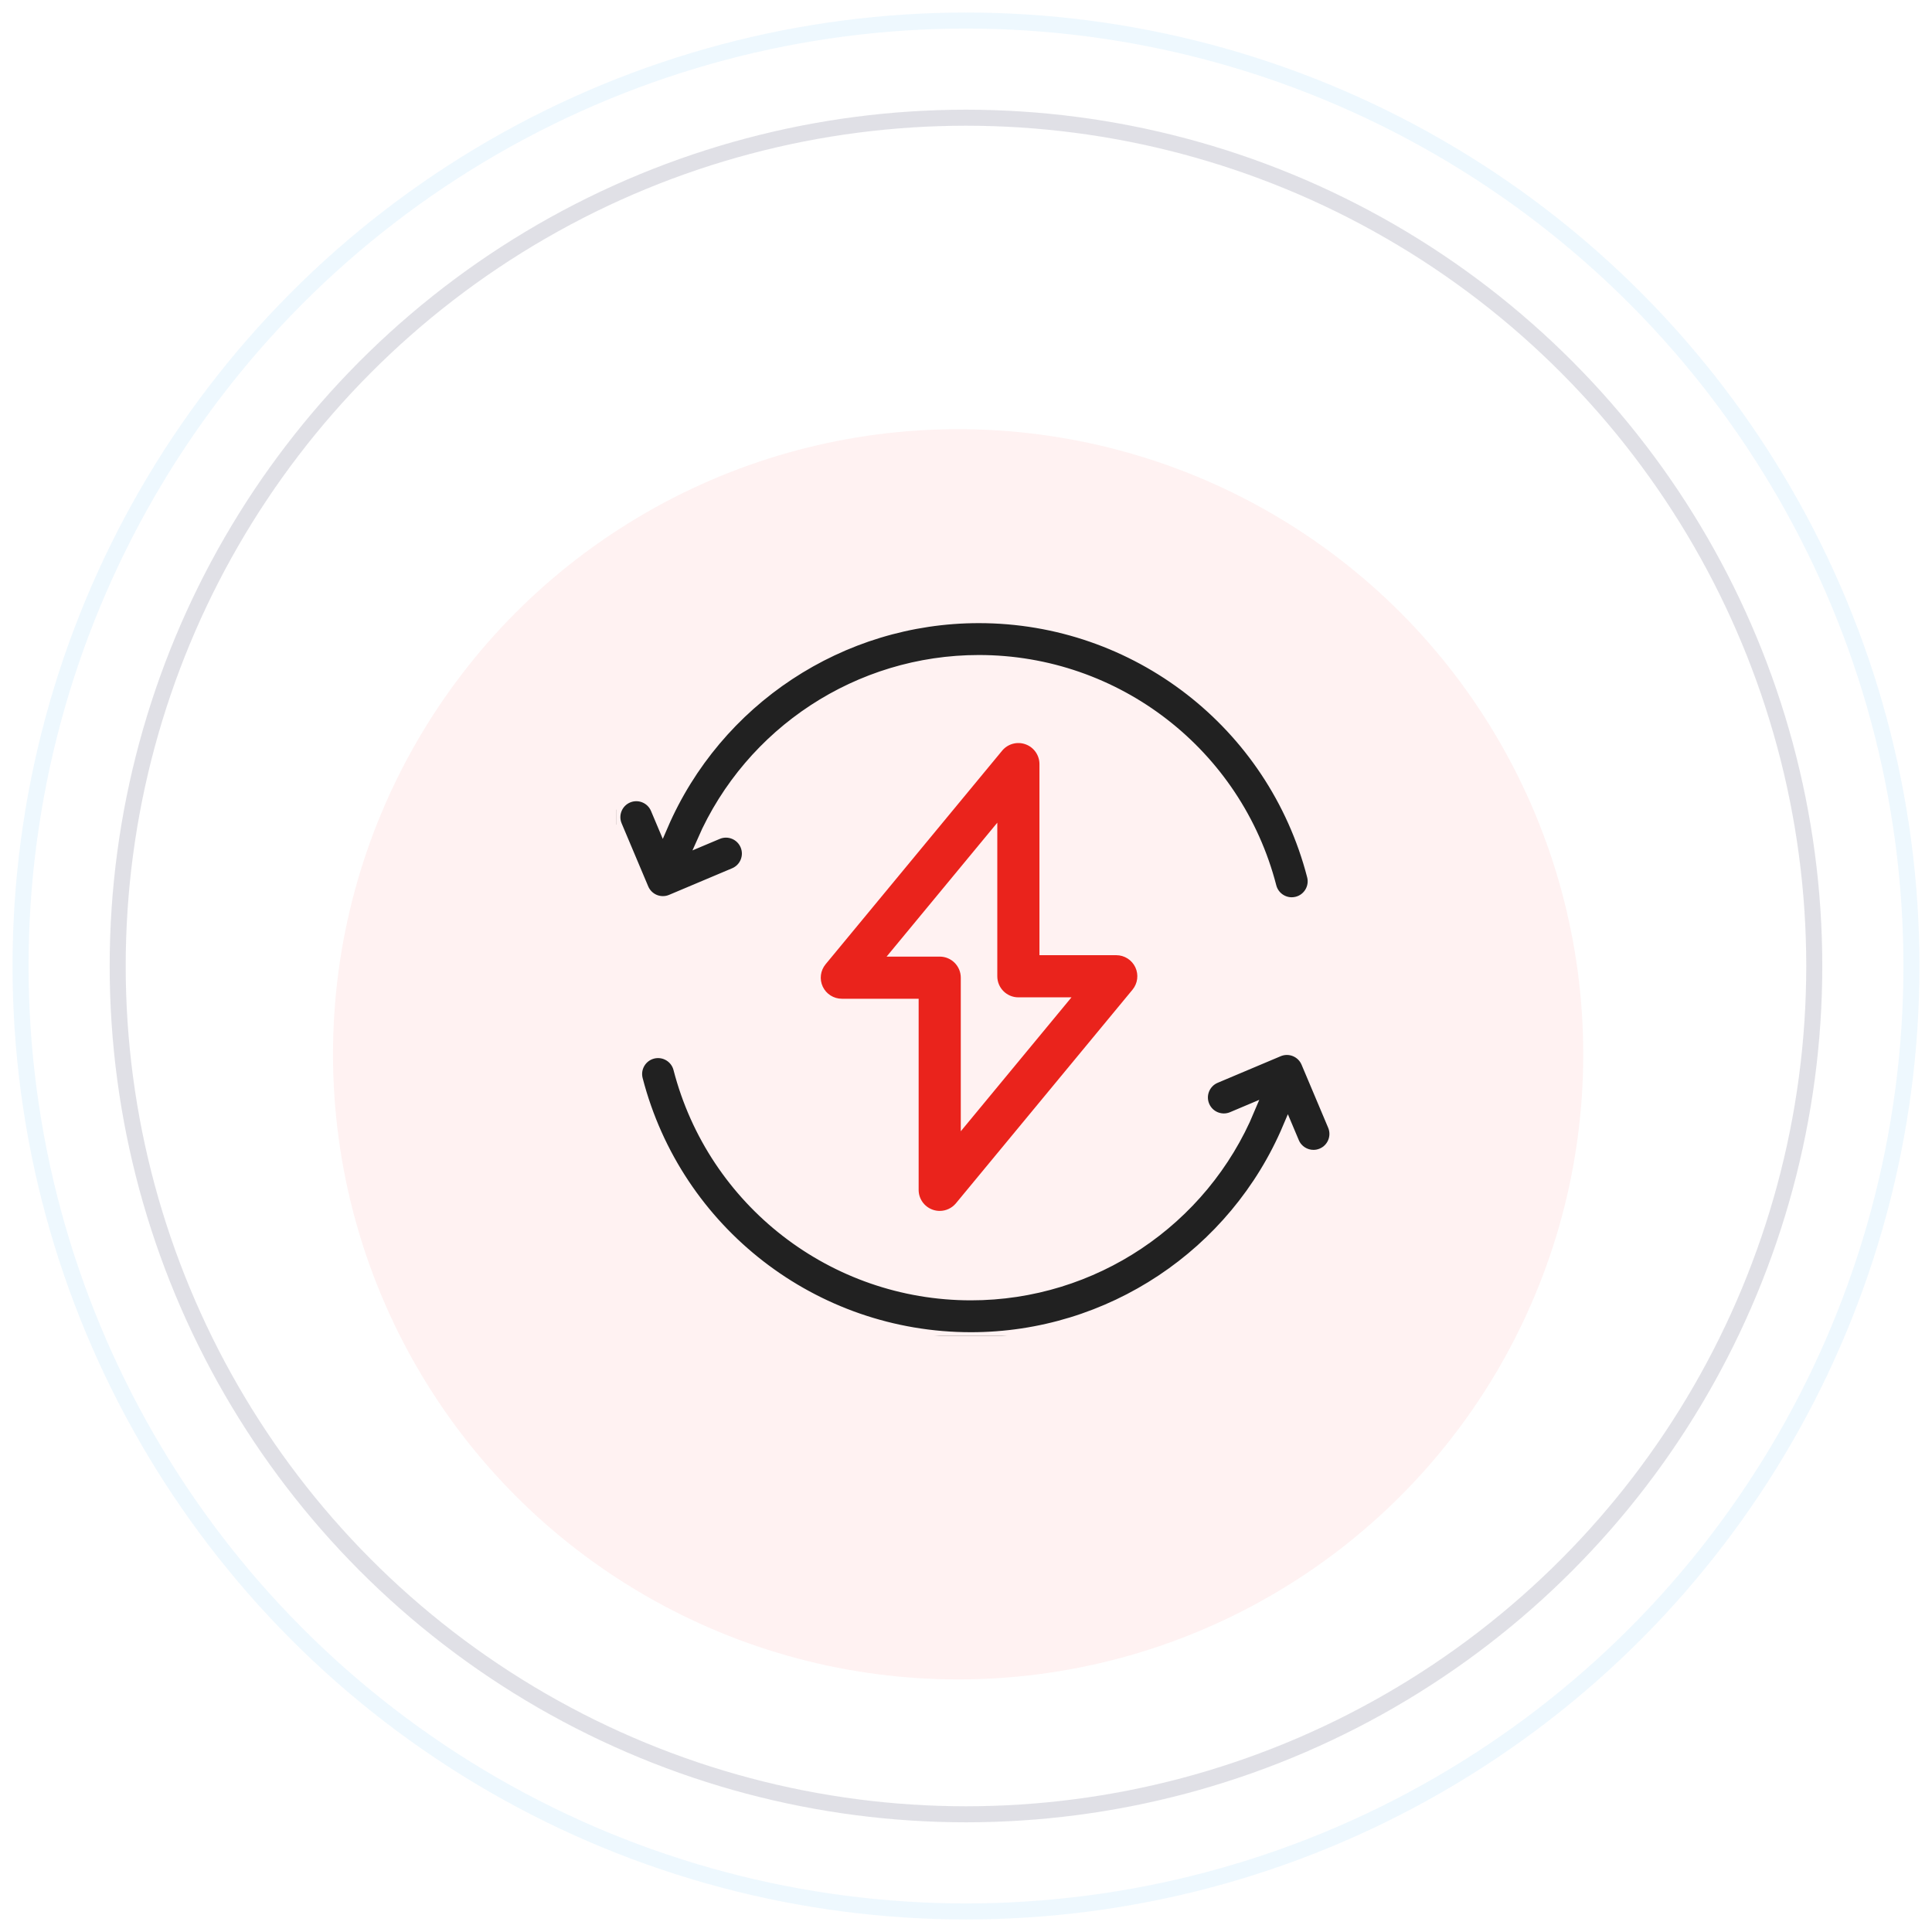
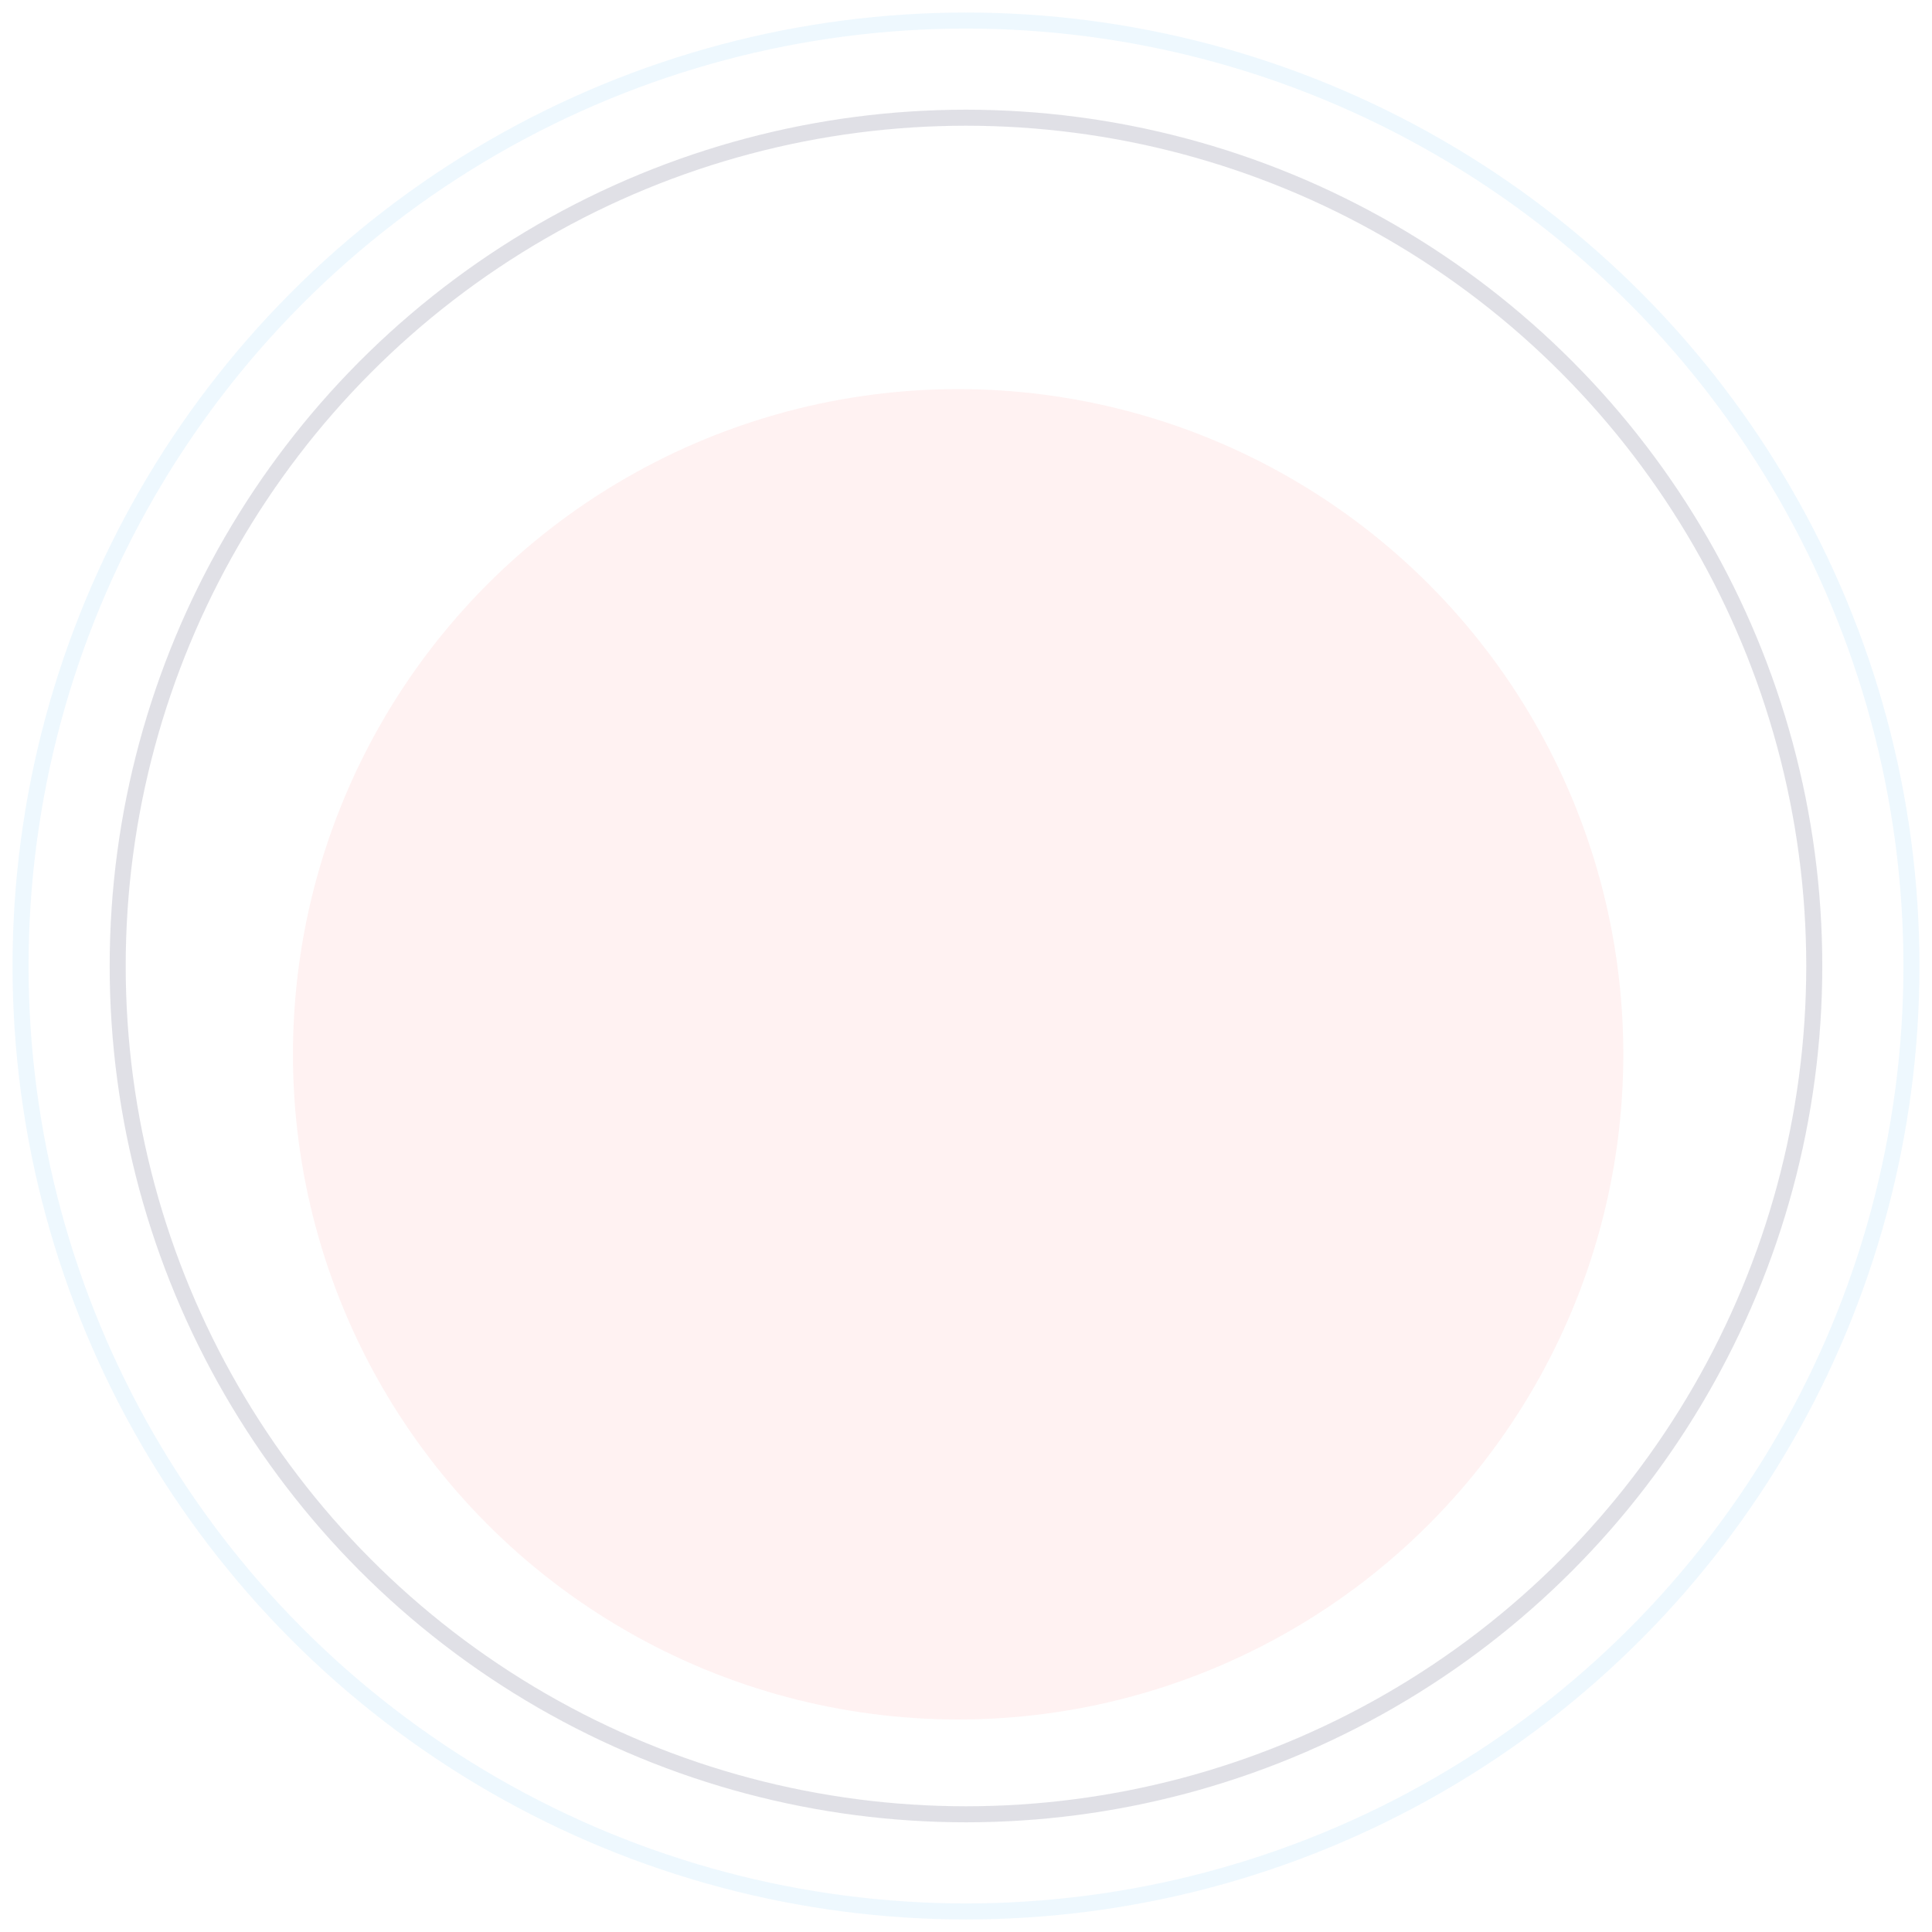
<svg xmlns="http://www.w3.org/2000/svg" width="94" height="94" viewBox="0 0 94 94" fill="none">
  <circle cx="47" cy="47" r="46" fill="white" stroke="#8DCEF6" stroke-opacity="0.15" stroke-width="0.78" />
  <circle cx="46.999" cy="47" r="41.273" fill="white" stroke="#C2C3CF" stroke-opacity="0.5" stroke-width="0.78" />
  <g filter="url(#filter0_d_501_22032)">
    <circle cx="46.617" cy="47.398" r="32.364" fill="#FFF2F2" />
-     <circle cx="46.617" cy="47.398" r="32.364" stroke="white" stroke-width="3.898" />
  </g>
  <g clip-path="url(#clip0_501_22032)">
    <path d="M31.867 43.775C31.991 43.825 32.122 43.85 32.254 43.85C32.389 43.85 32.525 43.823 32.652 43.769L35.719 42.475C36.241 42.255 36.485 41.653 36.265 41.132C36.045 40.61 35.443 40.365 34.922 40.586L34.172 40.902C36.499 35.603 41.766 32.119 47.626 32.119C54.327 32.119 60.178 36.65 61.855 43.137C61.975 43.599 62.391 43.906 62.847 43.906C62.932 43.906 63.019 43.895 63.105 43.873C63.653 43.731 63.982 43.172 63.841 42.623C61.929 35.231 55.261 30.068 47.626 30.068C40.911 30.068 34.88 34.084 32.25 40.179L31.904 39.359C31.684 38.838 31.082 38.593 30.561 38.813C30.039 39.033 29.794 39.635 30.015 40.157L31.309 43.224C31.415 43.474 31.615 43.672 31.867 43.775Z" fill="#212121" stroke="#FFF2F2" stroke-width="0.5" />
    <path d="M64.851 54.772L63.557 51.705C63.451 51.454 63.25 51.256 62.998 51.154C62.746 51.051 62.464 51.053 62.214 51.159L59.147 52.453C58.625 52.673 58.38 53.275 58.601 53.797C58.821 54.319 59.422 54.563 59.944 54.343L60.803 53.98C58.533 59.421 53.193 63.017 47.24 63.017C40.539 63.017 34.688 58.486 33.011 51.999C32.869 51.451 32.309 51.122 31.761 51.263C31.213 51.405 30.883 51.965 31.025 52.513C32.937 59.905 39.604 65.068 47.24 65.068C53.993 65.068 60.054 61.007 62.66 54.853L62.962 55.569C63.127 55.961 63.507 56.196 63.907 56.196C64.04 56.196 64.175 56.17 64.305 56.115C64.827 55.895 65.071 55.294 64.851 54.772Z" fill="#212121" stroke="#FFF2F2" stroke-width="0.5" />
-     <path d="M45.374 58.855C45.487 58.896 45.605 58.916 45.721 58.916C46.021 58.916 46.312 58.784 46.511 58.544L55.101 48.153C55.354 47.847 55.407 47.422 55.239 47.063C55.069 46.704 54.708 46.474 54.311 46.474H50.574V37.178C50.574 36.745 50.303 36.359 49.896 36.213C49.489 36.066 49.034 36.191 48.758 36.524L40.169 46.915C39.916 47.221 39.862 47.645 40.031 48.005C40.2 48.364 40.562 48.593 40.959 48.593H44.696V57.89C44.695 58.323 44.967 58.709 45.374 58.855ZM43.137 46.543L48.523 40.027V47.5C48.523 48.066 48.983 48.525 49.549 48.525H52.132L46.746 55.041V47.568C46.746 47.002 46.287 46.543 45.721 46.543H43.137Z" fill="#EA231C" />
  </g>
  <defs>
    <filter id="filter0_d_501_22032" x="4.508" y="9.186" width="84.218" height="84.219" filterUnits="userSpaceOnUse" color-interpolation-filters="sRGB">
      <feFlood flood-opacity="0" result="BackgroundImageFix" />
      <feColorMatrix in="SourceAlpha" type="matrix" values="0 0 0 0 0 0 0 0 0 0 0 0 0 0 0 0 0 0 127 0" result="hardAlpha" />
      <feOffset dy="3.898" />
      <feGaussianBlur stdDeviation="3.898" />
      <feColorMatrix type="matrix" values="0 0 0 0 0.18 0 0 0 0 0.373 0 0 0 0 0.58 0 0 0 0.1 0" />
      <feBlend mode="normal" in2="BackgroundImageFix" result="effect1_dropShadow_501_22032" />
      <feBlend mode="normal" in="SourceGraphic" in2="effect1_dropShadow_501_22032" result="shape" />
    </filter>
    <clipPath id="clip0_501_22032">
-       <rect width="35" height="35" fill="white" transform="translate(30 30)" />
-     </clipPath>
+       </clipPath>
  </defs>
</svg>